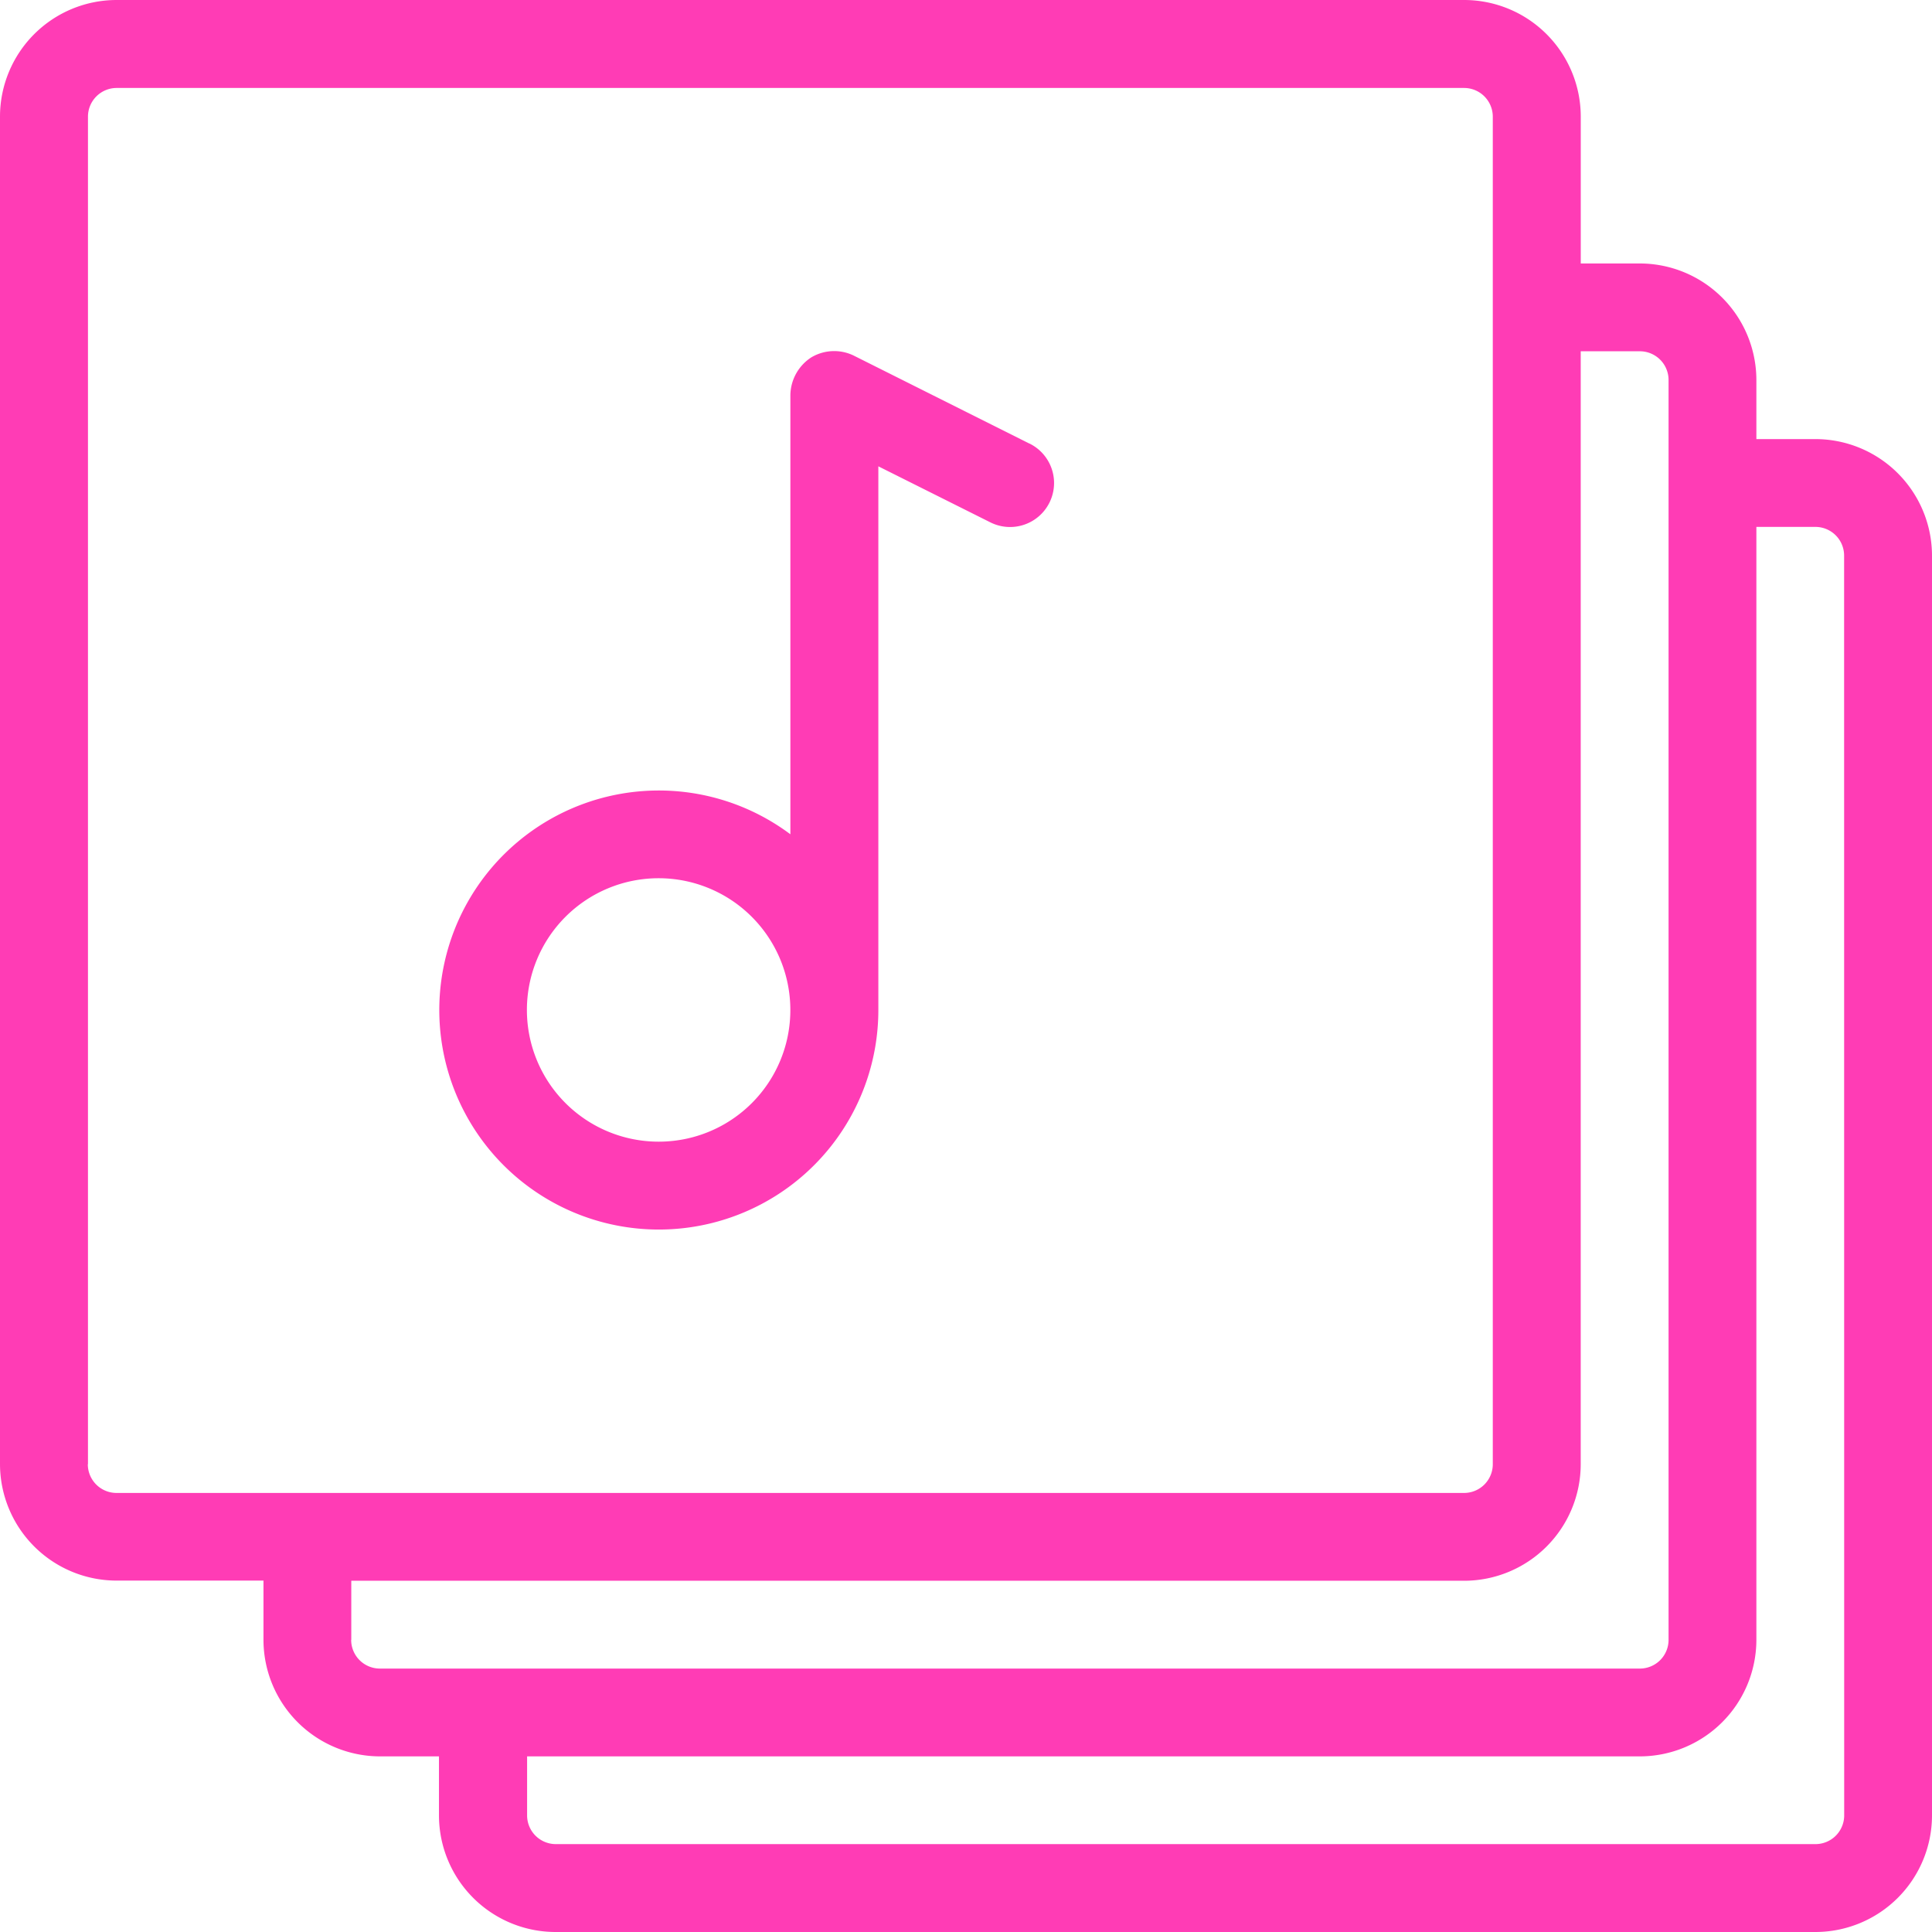
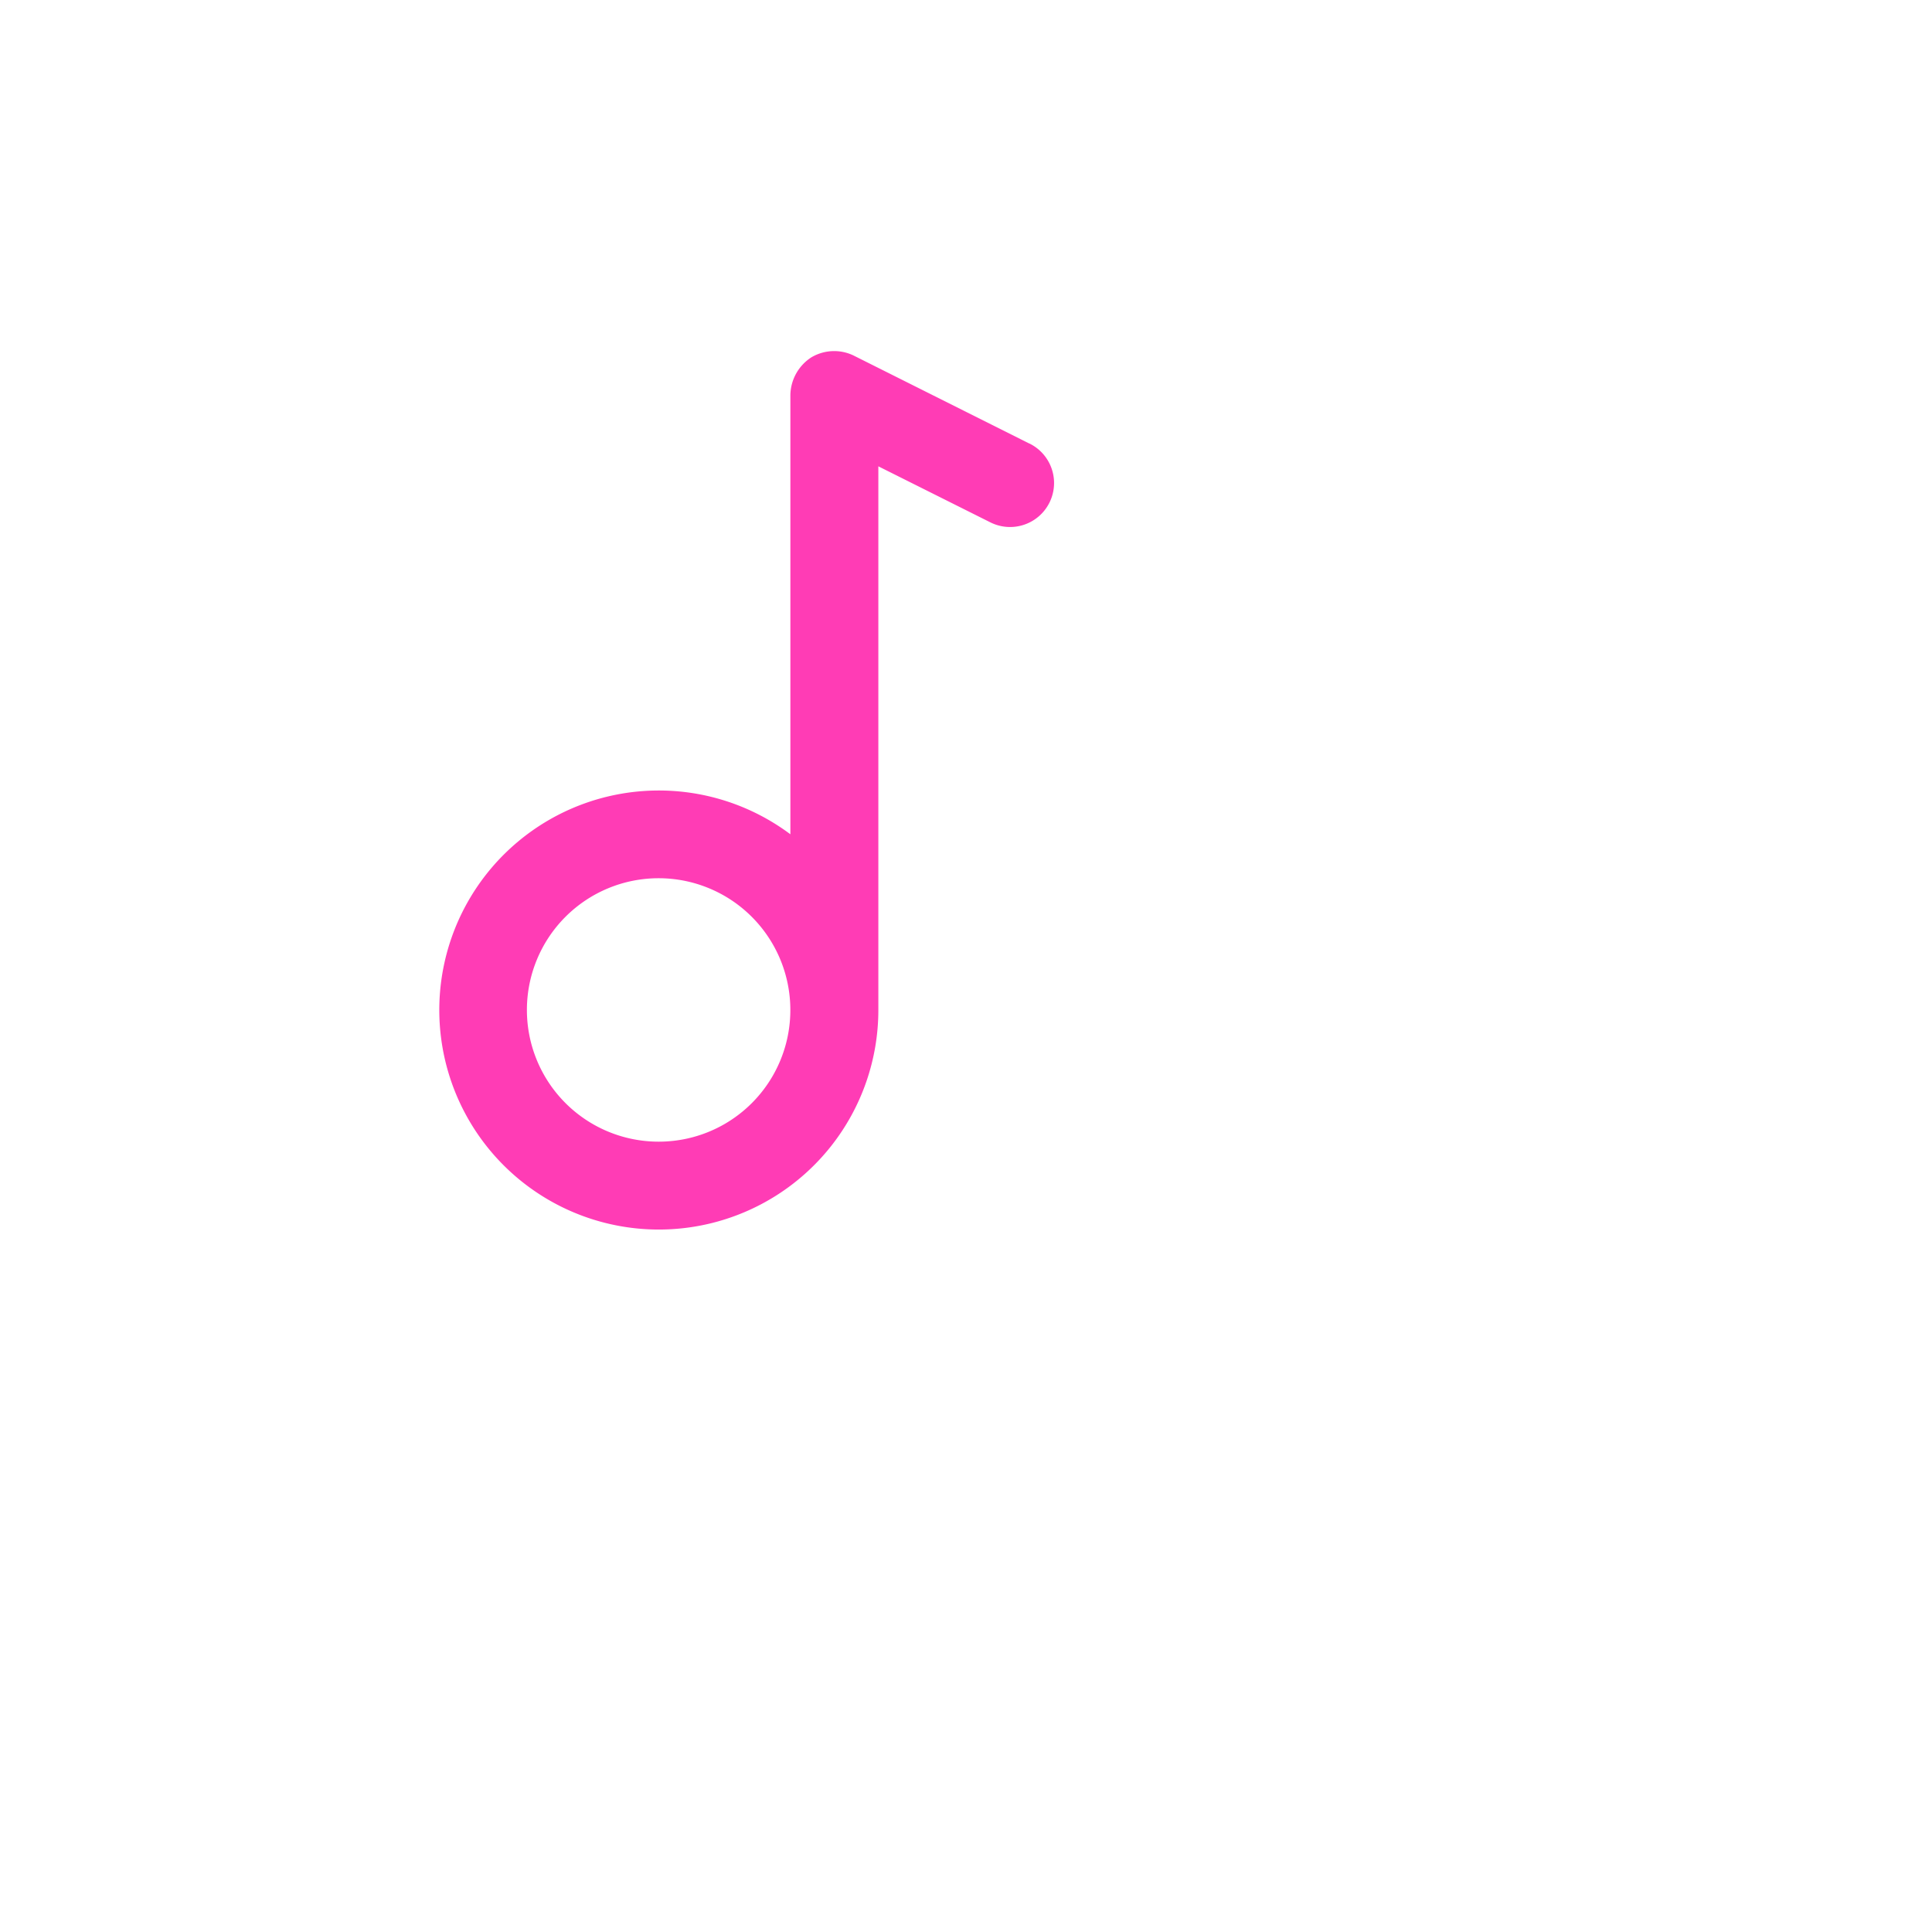
<svg xmlns="http://www.w3.org/2000/svg" width="48.316" height="48.316" viewBox="0 0 48.316 48.316">
  <g id="Grupo_1455" data-name="Grupo 1455" transform="translate(-1 -1)">
-     <path id="Trazado_36053" data-name="Trazado 36053" d="M46.4,11.981H44.924V10.5A2.918,2.918,0,0,0,42.01,7.589H40.532V3.914A2.918,2.918,0,0,0,37.617,1H3.914A2.918,2.918,0,0,0,1,3.914v33.7a2.918,2.918,0,0,0,2.914,2.914H7.589V42.01A2.918,2.918,0,0,0,10.5,44.924h1.478V46.4A2.918,2.918,0,0,0,14.9,49.316H46.4A2.918,2.918,0,0,0,49.316,46.4V14.9A2.918,2.918,0,0,0,46.4,11.981ZM3.2,37.617V3.914A.718.718,0,0,1,3.914,3.2h33.7a.718.718,0,0,1,.718.718v33.7a.718.718,0,0,1-.718.718H3.914a.718.718,0,0,1-.718-.718ZM9.785,42.01V40.532H37.617a2.918,2.918,0,0,0,2.914-2.914V9.785H42.01a.718.718,0,0,1,.718.718V42.01a.718.718,0,0,1-.718.718H10.5a.718.718,0,0,1-.718-.718ZM47.12,46.4a.718.718,0,0,1-.718.718H14.9a.718.718,0,0,1-.718-.718V44.924H42.01a2.918,2.918,0,0,0,2.914-2.914V14.177H46.4a.718.718,0,0,1,.718.718Z" transform="translate(0 0)" fill="#ff3cb5" />
    <path id="Trazado_36054" data-name="Trazado 36054" d="M20.758,7.306l-4.392-2.2a1.12,1.12,0,0,0-1.054.044,1.143,1.143,0,0,0-.527.944V17.079a5.49,5.49,0,1,0,2.2,4.392V7.877l2.811,1.406a1.1,1.1,0,0,0,.966-1.977Zm-9.268,17.46a3.294,3.294,0,1,1,3.294-3.294A3.29,3.29,0,0,1,11.491,24.766Z" transform="translate(5.981 4.785)" fill="#ff3cb5" />
  </g>
</svg>